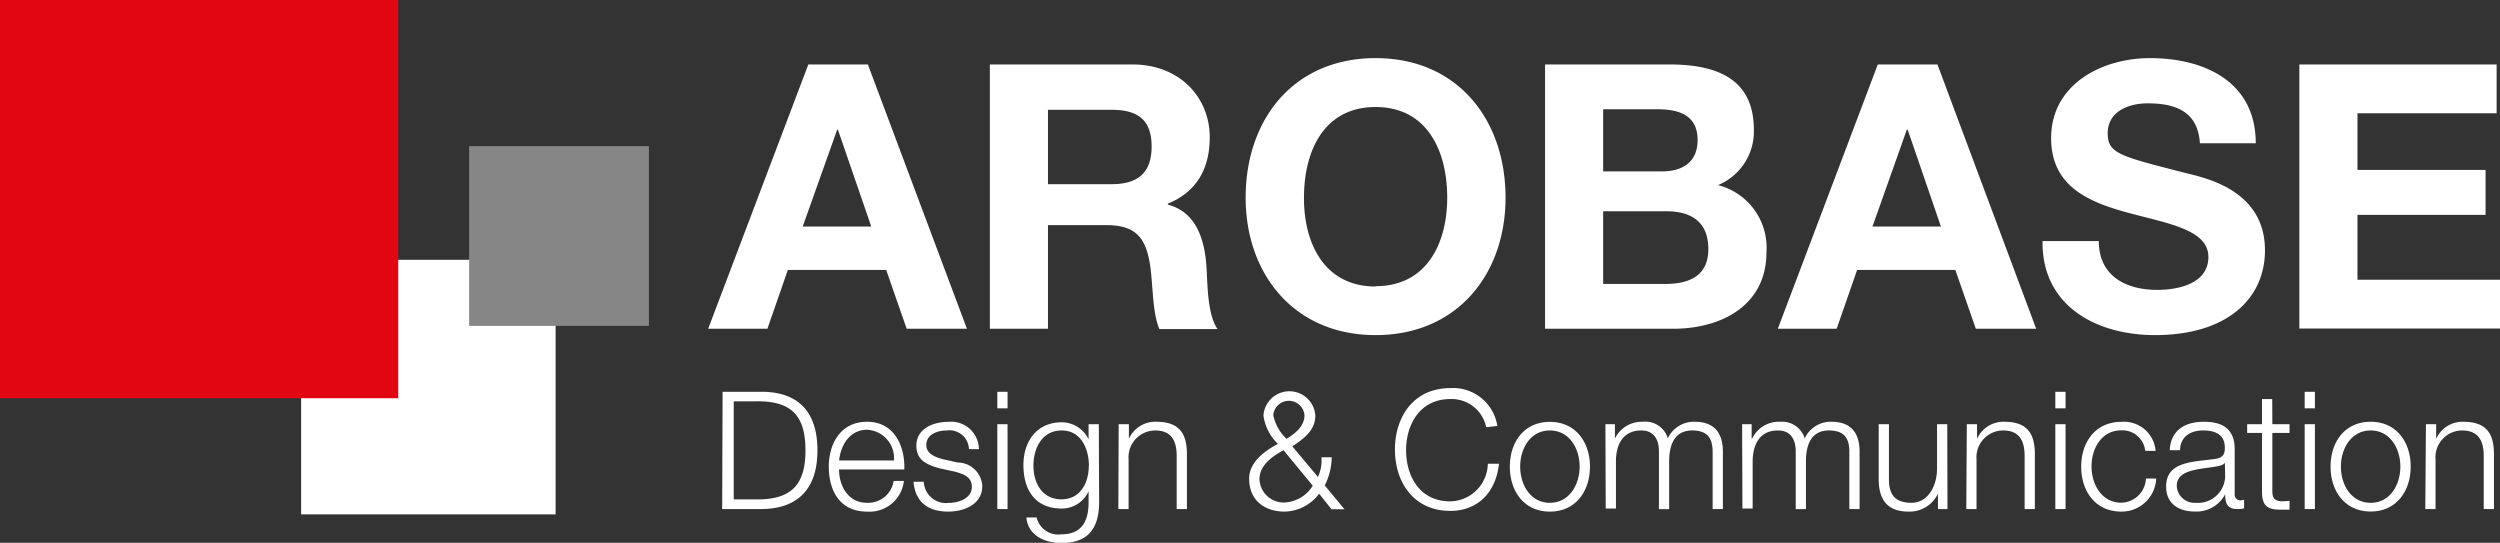
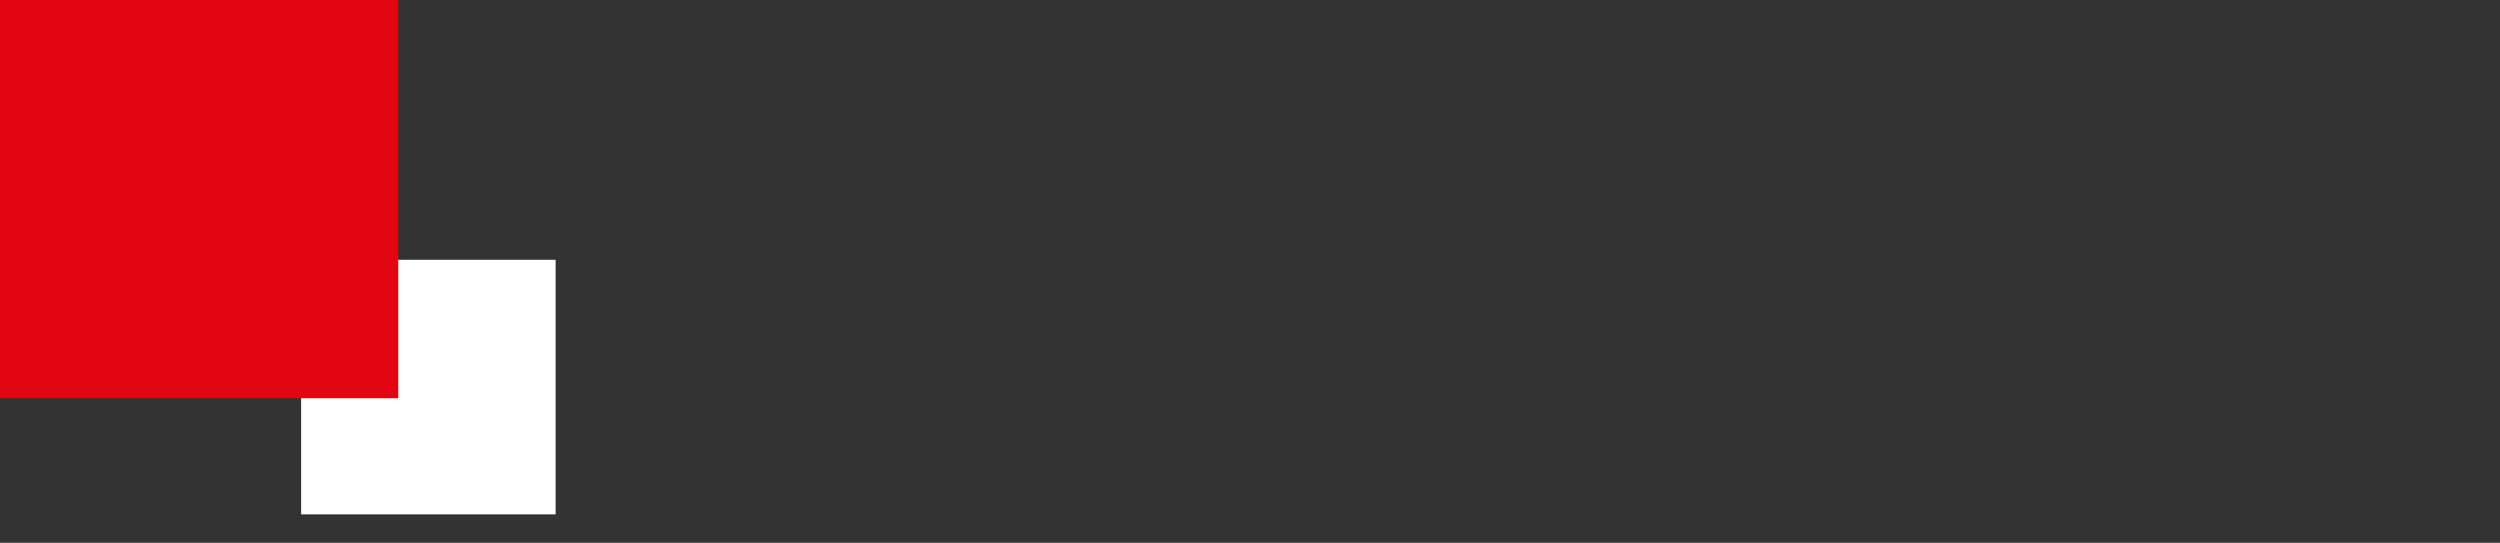
<svg xmlns="http://www.w3.org/2000/svg" viewBox="0 0 244.33 53.05">
  <rect x="0" y="0" width="244.33" height="53.05" fill="#333333" stroke="none" />
  <defs>
    <style>.cls-1{fill:#fff}</style>
  </defs>
  <g id="Calque_2" data-name="Calque 2">
    <g id="textes">
      <path class="cls-1" d="M29.43 25.39H54.3v24.88H29.43z" />
      <path fill="#e20613" d="M0 0h38.92v38.92H0z" />
-       <path class="cls-1" d="M79 6.3h5.82l9.68 25.83h-5.89l-2-5.75H77l-2 5.75h-5.79zm-.55 15.84h6.7l-3.26-9.47h-.07zM96.74 6.3h13.93c4.63 0 7.56 3.22 7.56 7.12 0 3-1.23 5.32-4.09 6.48v.1c2.79.73 3.59 3.44 3.77 6.05.11 1.62.07 4.66 1.08 6.11h-5.68c-.69-1.63-.61-4.12-.9-6.19C112 23.23 111 22 108.1 22h-5.68v10.13h-5.68zm5.68 11.7h6.22c2.54 0 3.91-1.08 3.91-3.69s-1.37-3.58-3.91-3.58h-6.22zm32.02-12.32c8 0 12.7 6 12.7 13.64 0 7.46-4.71 13.43-12.7 13.43s-12.7-6-12.7-13.43c0-7.67 4.7-13.64 12.7-13.64zm0 22.29c5.1 0 7-4.34 7-8.65 0-4.52-1.92-8.86-7-8.86s-7 4.34-7 8.86c-.02 4.31 1.89 8.68 7 8.68zM151 6.3h12.16c4.92 0 8.25 1.59 8.25 6.4a5.67 5.67 0 01-3.51 5.39 6.31 6.31 0 014.74 6.55c0 5.25-4.45 7.49-9.12 7.49H151zm5.68 10.45h5.75c2 0 3.48-.9 3.48-3.07 0-2.46-1.88-3-3.91-3h-5.32zm0 11h6.08c2.24 0 4.2-.73 4.2-3.4s-1.67-3.7-4.09-3.7h-6.19zM183.52 6.3h5.83L199 32.13h-5.9l-2-5.75h-9.6l-2 5.75h-5.75zM183 22.14h6.69l-3.25-9.47h-.08zm22.12 1.42c0 3.43 2.67 4.77 5.71 4.77 2 0 5-.58 5-3.22s-3.87-3.25-7.67-4.27-7.7-2.49-7.7-7.34c0-5.29 5-7.82 9.66-7.82 5.39 0 10.34 2.35 10.34 8.32H215c-.19-3.11-2.39-3.9-5.11-3.9-1.81 0-3.9.76-3.9 2.93 0 2 1.23 2.24 7.7 3.9 1.88.47 7.67 1.67 7.67 7.53 0 4.74-3.72 8.29-10.74 8.29-5.72 0-11.08-2.83-11-9.19zm19.6-17.26H244v4.77h-13.6v5.54h12.52V21H230.4v6.34h13.93v4.77h-19.61zM70.62 38.29h4c3.45.08 5.27 2 5.27 5.73s-1.89 5.65-5.31 5.73h-4zm1.09 10.52H74c3.29 0 4.72-1.38 4.72-4.79s-1.39-4.82-4.72-4.8h-2.29zM82 45.88c0 1.47.79 3.26 2.73 3.26A2.52 2.52 0 0087.34 47h1a3.38 3.38 0 01-3.61 3C82.11 50 81 48 81 45.6c0-2.18 1.11-4.38 3.74-4.38s3.72 2.33 3.64 4.66zm5.37-.88a2.78 2.78 0 00-2.63-3c-1.65 0-2.57 1.45-2.73 3zm7.33-1.11a1.91 1.91 0 00-2.17-1.82c-.89 0-2 .36-2 1.43 0 .9 1 1.22 1.71 1.4l1.35.3A2.43 2.43 0 0196 47.5c0 1.8-1.78 2.5-3.32 2.5-1.93 0-3.24-.9-3.4-2.92h1a2.18 2.18 0 002.44 2.07c.94 0 2.26-.42 2.26-1.58 0-1-.9-1.28-1.81-1.51l-1.3-.28c-1.32-.36-2.31-.81-2.31-2.22 0-1.68 1.65-2.33 3.11-2.33a2.71 2.71 0 013 2.67zm2.77-5.6h1v1.62h-1zm0 3.17h1v8.29h-1zm9.95 7.61c0 2.47-1 4-3.67 4-1.65 0-3.29-.74-3.44-2.5h1a2.17 2.17 0 002.42 1.65c1.86 0 2.66-1.11 2.66-3.13V48a2.86 2.86 0 01-2.63 1.7c-2.65 0-3.74-1.89-3.74-4.25s1.35-4.18 3.74-4.18a2.92 2.92 0 012.63 1.67v-1.48h1zm-1-3.56c0-1.62-.75-3.44-2.66-3.44S101 43.79 101 45.51s.87 3.29 2.73 3.29 2.68-1.61 2.68-3.29zm2.91-4.05h1v1.43a2.82 2.82 0 012.67-1.67c2.33 0 3 1.22 3 3.2v5.33h-1v-5.17c0-1.43-.46-2.51-2.1-2.51a2.62 2.62 0 00-2.6 2.84v4.84h-1zm19.59 6.79a4.31 4.31 0 01-3.37 1.75c-2 0-3.47-1.14-3.47-3.21 0-1.64 1.53-2.72 2.81-3.41a4.78 4.78 0 01-1.41-2.76 2.54 2.54 0 015.07 0c0 1.43-1.11 2.25-2.25 3l2.51 3a4 4 0 00.34-1.93h1a6.14 6.14 0 01-.68 2.75l1.93 2.33h-1.27zM125.44 44c-1.09.6-2.35 1.46-2.35 2.84a2.37 2.37 0 002.49 2.27 3.45 3.45 0 002.72-1.64zm-1-3.42a4.47 4.47 0 001.29 2.31c.8-.49 1.76-1.2 1.76-2.31a1.53 1.53 0 00-3.05 0zm20.81 1.17a3.46 3.46 0 00-3.51-2.75c-3 0-4.32 2.53-4.32 5s1.28 5 4.32 5a3.75 3.75 0 003.67-3.68h1.09c-.3 2.81-2.08 4.61-4.76 4.61-3.61 0-5.41-2.84-5.41-6s1.8-6 5.41-6a4.38 4.38 0 014.6 3.7zm10.14 3.85c0 2.4-1.39 4.4-3.92 4.4s-3.91-2-3.91-4.39 1.38-4.38 3.91-4.38 3.92 2 3.92 4.37zm-6.82 0c0 1.77 1 3.54 2.9 3.54s2.91-1.77 2.91-3.54-1-3.53-2.91-3.53-2.9 1.77-2.9 3.53zm8.33-4.14h.93v1.4a2.91 2.91 0 012.72-1.64 2.29 2.29 0 012.45 1.62 2.8 2.8 0 012.63-1.62c1.82 0 2.75 1 2.75 2.91v5.62h-1v-5.57c0-1.37-.52-2.11-2-2.11-1.75 0-2.25 1.45-2.25 3v4.69h-1v-5.63c0-1.13-.45-2.06-1.73-2.06-1.75 0-2.46 1.32-2.47 3v4.63h-1zm13.36 0h.93v1.4h.05a2.9 2.9 0 012.76-1.64 2.31 2.31 0 012.38 1.62 2.79 2.79 0 012.62-1.62c1.81 0 2.74 1 2.74 2.91v5.62h-1v-5.57c0-1.37-.51-2.11-2-2.11-1.75 0-2.24 1.45-2.24 3v4.69h-1v-5.63c0-1.13-.45-2.06-1.74-2.06-1.75 0-2.45 1.32-2.47 3v4.63h-1zm20.07 8.29h-.93v-1.5a3.08 3.08 0 01-2.89 1.75c-2.09 0-2.9-1.22-2.9-3.15v-5.39h1v5.4c0 1.49.61 2.28 2.21 2.28s2.49-1.64 2.49-3.33v-4.35h1zm1.89-8.29h1v1.43a2.82 2.82 0 012.65-1.67c2.33 0 3 1.22 3 3.2v5.33h-1v-5.17c0-1.43-.46-2.51-2.1-2.51a2.62 2.62 0 00-2.6 2.84v4.84h-1zm8.65-3.17h1v1.62h-1zm0 3.17h1v8.29h-1zm8.79 2.6a2.25 2.25 0 00-2.34-2c-1.94 0-2.91 1.77-2.91 3.53s1 3.54 2.91 3.54a2.47 2.47 0 002.41-2.36h1a3.38 3.38 0 01-3.41 3.23c-2.54 0-3.92-2-3.92-4.39s1.38-4.38 3.92-4.38a3.09 3.09 0 013.35 2.84zm2.39-.06c.1-1.94 1.46-2.78 3.35-2.78 1.46 0 3 .45 3 2.67v4.4a.55.55 0 00.6.61 1 1 0 00.32-.07v.85a2.73 2.73 0 01-.66.07c-1 0-1.19-.58-1.19-1.45a3.16 3.16 0 01-3 1.69c-1.52 0-2.77-.76-2.77-2.43 0-2.32 2.26-2.4 4.44-2.66.84-.1 1.3-.21 1.3-1.12 0-1.37-1-1.71-2.16-1.71s-2.19.58-2.22 1.93zm5.39 1.22c-.13.24-.58.32-.85.37-1.72.3-3.85.29-3.85 1.91a1.73 1.73 0 001.84 1.64 2.66 2.66 0 002.89-2.6zm4.64-3.76h1.68v.85h-1.68v5.59c0 .66.09 1 .81 1.09a6.35 6.35 0 00.87-.05v.87h-.9c-1.35 0-1.81-.45-1.79-1.86v-5.64h-1.45v-.85h1.45V39h1zm3.16-3.17h1v1.62h-1zm0 3.17h1v8.29h-1zm10.36 4.14c0 2.38-1.38 4.39-3.91 4.39s-3.92-2-3.92-4.39 1.38-4.38 3.92-4.38 3.91 2.01 3.91 4.38zm-6.82 0c0 1.77 1 3.54 2.91 3.54s2.9-1.77 2.9-3.54-1-3.53-2.9-3.53-2.91 1.77-2.91 3.53zm8.31-4.14h1v1.43a2.82 2.82 0 012.65-1.67c2.33 0 3 1.22 3 3.2v5.33h-1v-5.17c0-1.43-.47-2.51-2.11-2.51a2.62 2.62 0 00-2.6 2.84v4.84h-1z" />
-       <path fill="#868686" d="M45.85 14.28h17.57v17.57H45.85z" />
    </g>
  </g>
</svg>